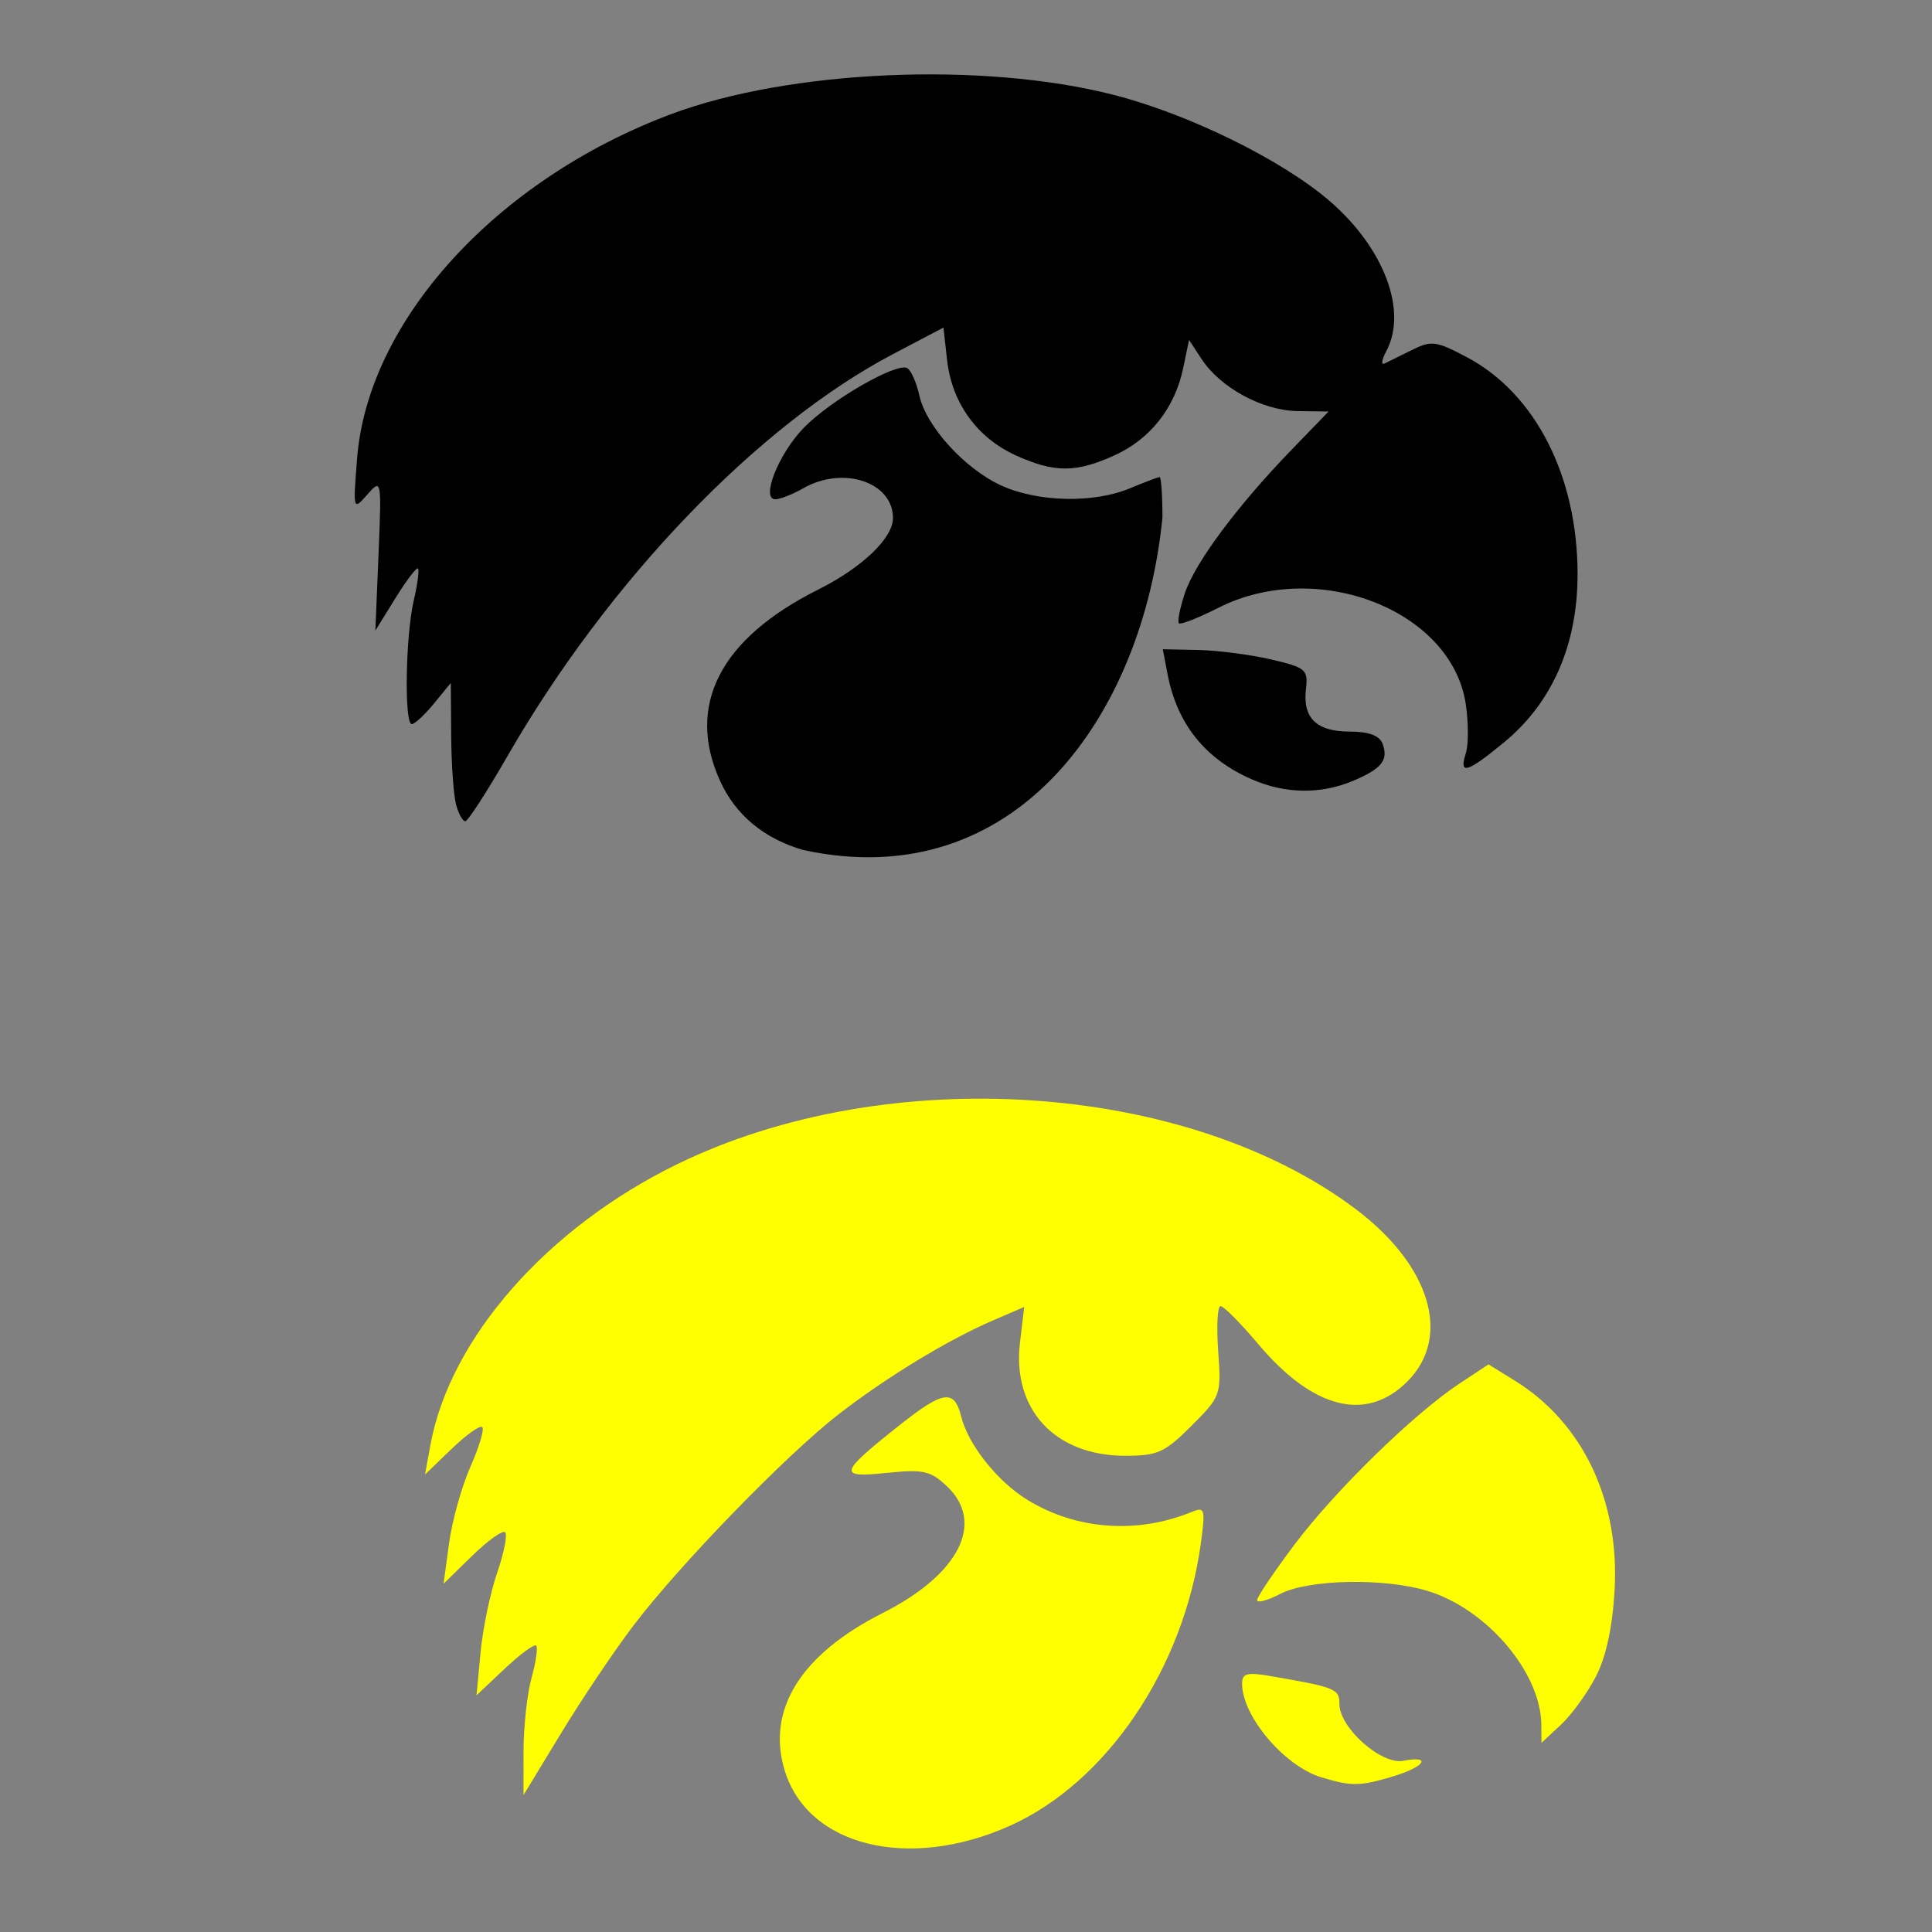
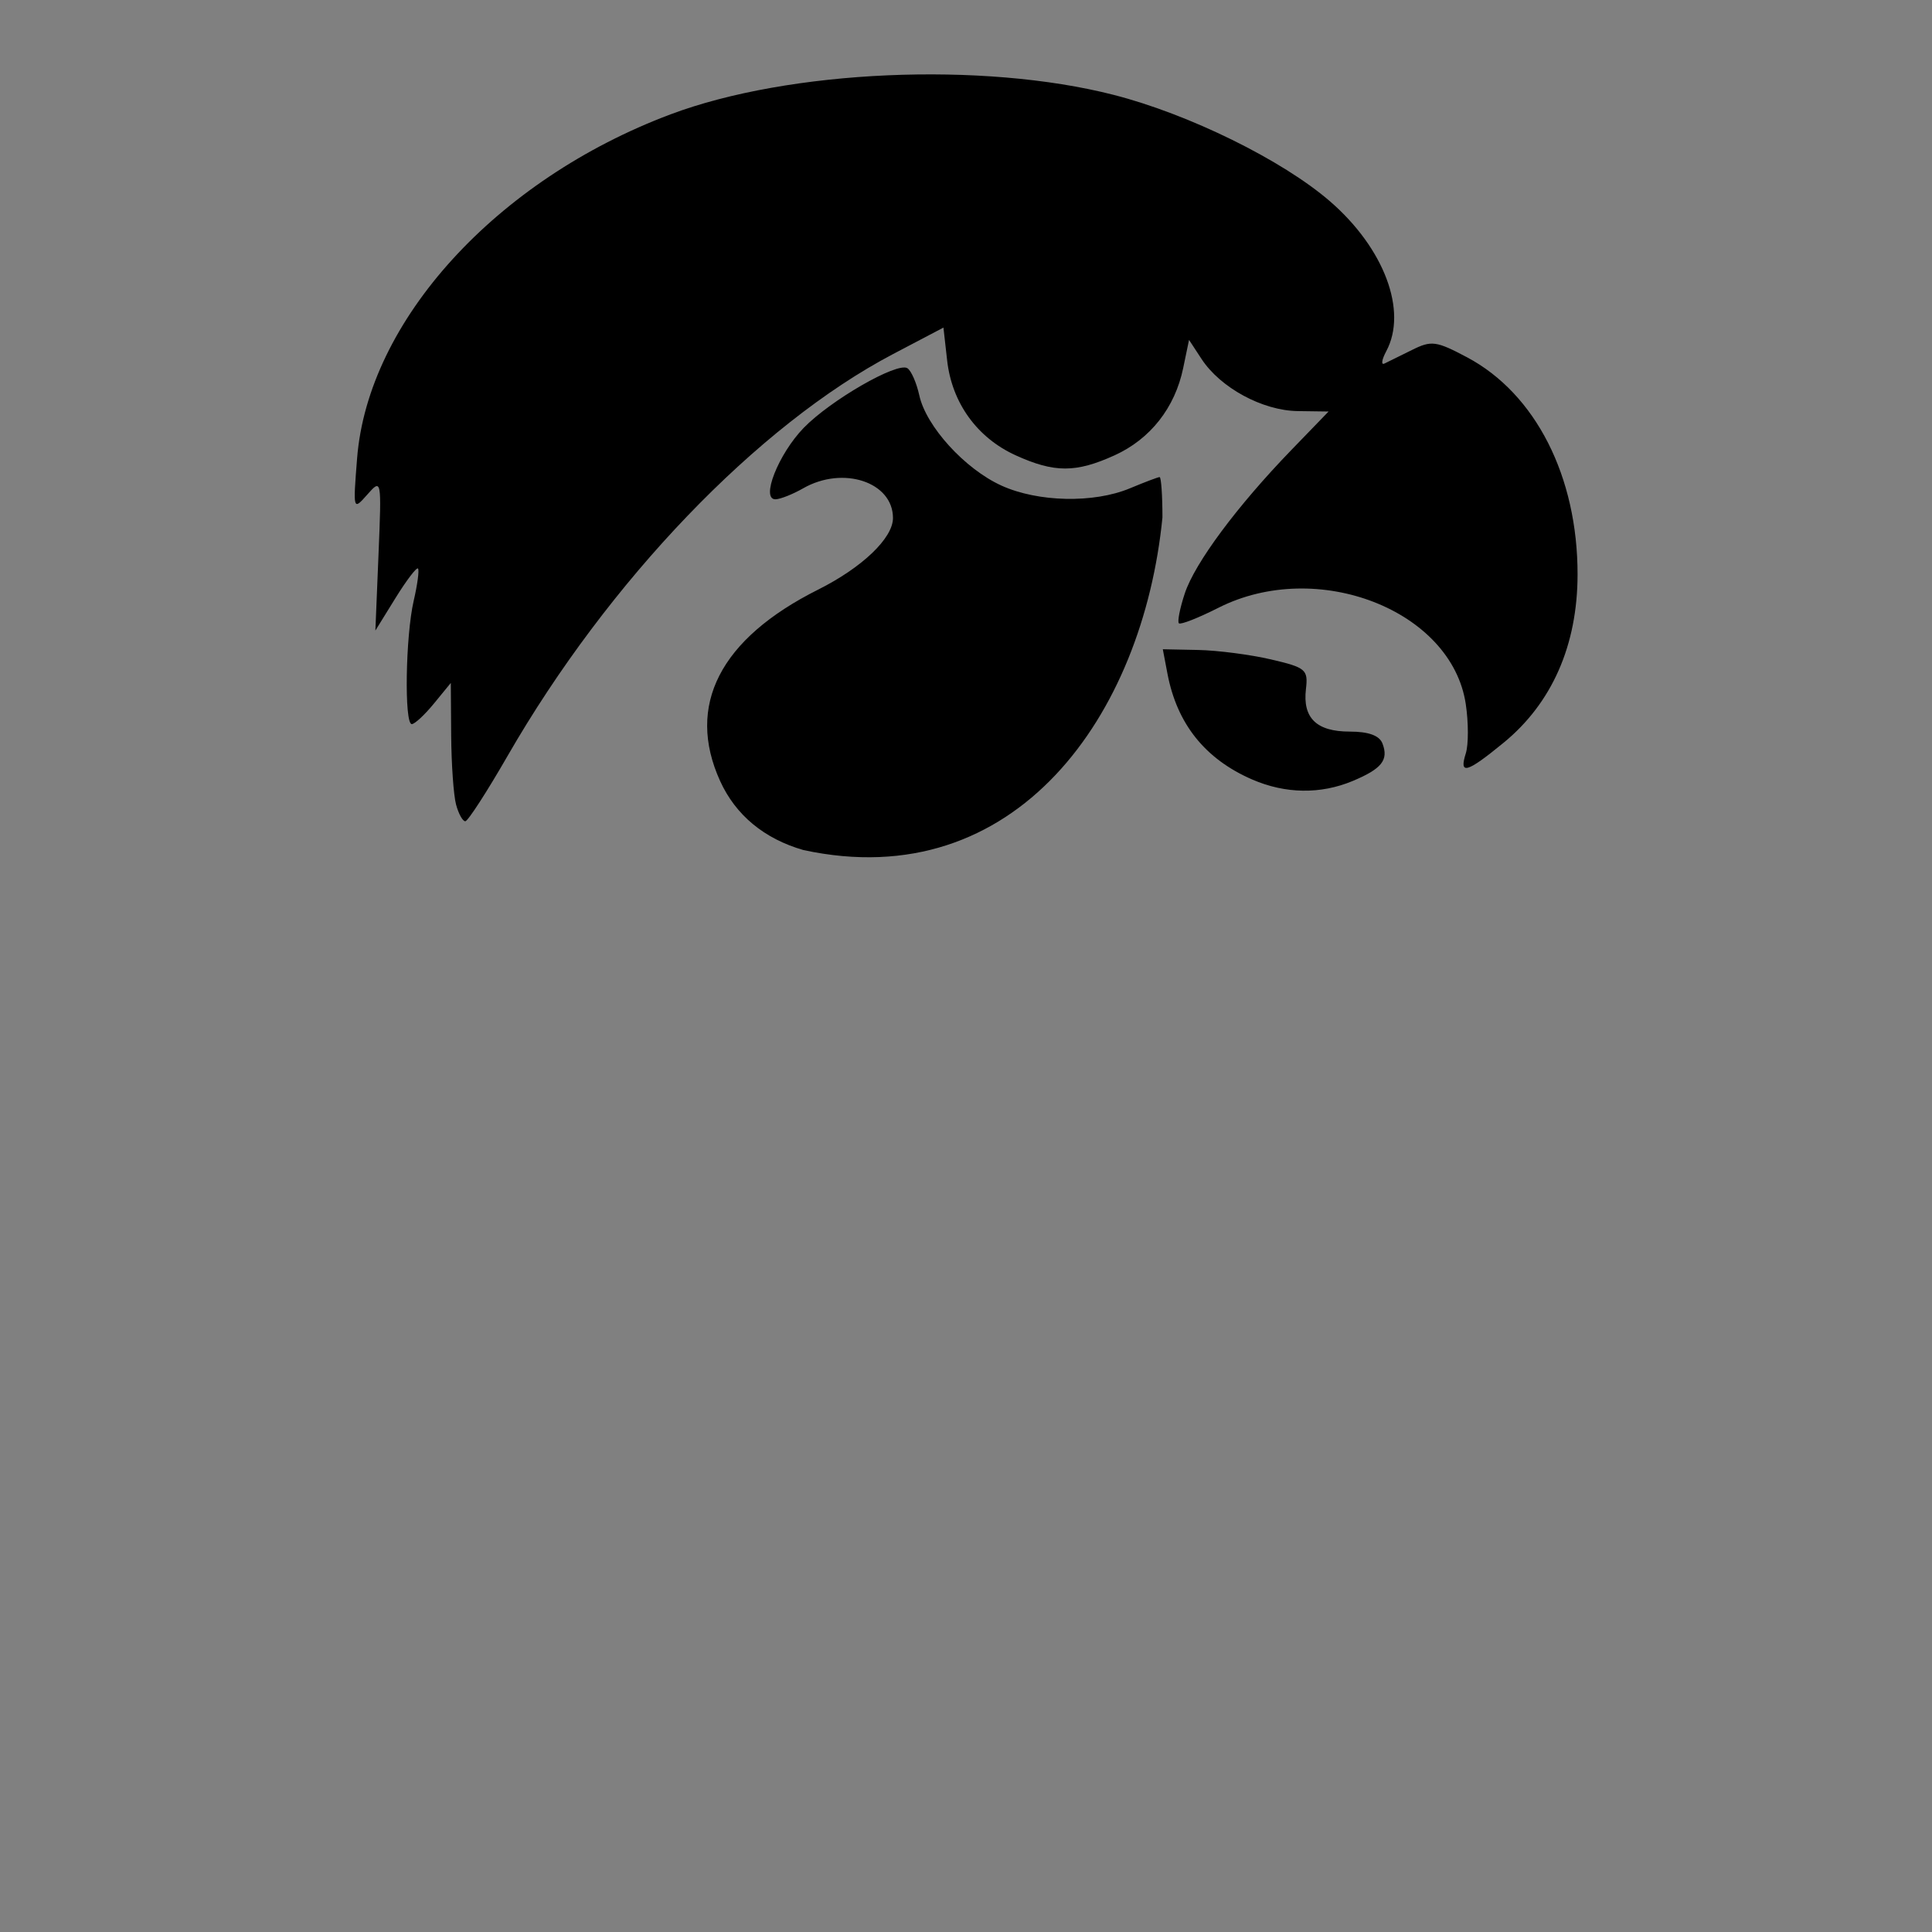
<svg xmlns="http://www.w3.org/2000/svg" xmlns:ns1="http://www.inkscape.org/namespaces/inkscape" xmlns:ns2="http://sodipodi.sourceforge.net/DTD/sodipodi-0.dtd" width="1080" height="1080" id="svg2" version="1.1" ns1:version="0.47 r22583" ns2:docname="IwoaHawkeye.svg">
  <rect width="100%" height="100%" fill="#808080" stroke="none" />
  <defs id="defs4">
    <ns1:perspective ns2:type="inkscape:persp3d" ns1:vp_x="0 : 526.18109 : 1" ns1:vp_y="0 : 1000 : 0" ns1:vp_z="744.09448 : 526.18109 : 1" ns1:persp3d-origin="372.04724 : 350.78739 : 1" id="perspective10" />
    <ns1:perspective id="perspective2820" ns1:persp3d-origin="0.5 : 0.33333333 : 1" ns1:vp_z="1 : 0.5 : 1" ns1:vp_y="0 : 1000 : 0" ns1:vp_x="0 : 0.5 : 1" ns2:type="inkscape:persp3d" />
    <ns1:perspective id="perspective2875" ns1:persp3d-origin="0.5 : 0.33333333 : 1" ns1:vp_z="1 : 0.5 : 1" ns1:vp_y="0 : 1000 : 0" ns1:vp_x="0 : 0.5 : 1" ns2:type="inkscape:persp3d" />
    <ns1:perspective id="perspective2903" ns1:persp3d-origin="0.5 : 0.33333333 : 1" ns1:vp_z="1 : 0.5 : 1" ns1:vp_y="0 : 1000 : 0" ns1:vp_x="0 : 0.5 : 1" ns2:type="inkscape:persp3d" />
    <ns1:perspective id="perspective2917" ns1:persp3d-origin="0.5 : 0.33333333 : 1" ns1:vp_z="1 : 0.5 : 1" ns1:vp_y="0 : 1000 : 0" ns1:vp_x="0 : 0.5 : 1" ns2:type="inkscape:persp3d" />
    <ns1:perspective id="perspective2931" ns1:persp3d-origin="0.5 : 0.33333333 : 1" ns1:vp_z="1 : 0.5 : 1" ns1:vp_y="0 : 1000 : 0" ns1:vp_x="0 : 0.5 : 1" ns2:type="inkscape:persp3d" />
    <ns1:perspective id="perspective3077" ns1:persp3d-origin="0.5 : 0.33333333 : 1" ns1:vp_z="1 : 0.5 : 1" ns1:vp_y="0 : 1000 : 0" ns1:vp_x="0 : 0.5 : 1" ns2:type="inkscape:persp3d" />
    <ns1:perspective id="perspective3091" ns1:persp3d-origin="0.5 : 0.33333333 : 1" ns1:vp_z="1 : 0.5 : 1" ns1:vp_y="0 : 1000 : 0" ns1:vp_x="0 : 0.5 : 1" ns2:type="inkscape:persp3d" />
    <ns1:perspective id="perspective3217" ns1:persp3d-origin="0.5 : 0.33333333 : 1" ns1:vp_z="1 : 0.5 : 1" ns1:vp_y="0 : 1000 : 0" ns1:vp_x="0 : 0.5 : 1" ns2:type="inkscape:persp3d" />
  </defs>
  <ns2:namedview id="base" pagecolor="#ffffff" bordercolor="#666666" borderopacity="1.0" ns1:pageopacity="0.0" ns1:pageshadow="2" ns1:zoom="0.26441378" ns1:cx="257.96448" ns1:cy="760.98781" ns1:document-units="px" ns1:current-layer="layer1" showgrid="false" units="in" ns1:window-width="1280" ns1:window-height="1005" ns1:window-x="-4" ns1:window-y="-4" ns1:window-maximized="1" />
  <g ns1:label="Layer 1" ns1:groupmode="layer" id="layer1" transform="translate(0,27.638)">
    <path id="path3539" style="fill:#000000" d="m 449.118,447.546 c -21.908,-6.286 -37.927,-19.564 -46.575,-38.608 -19.168,-42.208 -0.074,-79.484 54.791,-106.969 24.676,-12.362 41.843,-28.784 41.843,-40.028 0,-20.135 -27.895,-29.359 -50.211,-16.603 -5.753,3.289 -12.683,6.047 -15.399,6.128 -8.527,0.255 1.52,-25.283 15.702,-39.915 14.978,-15.453 52.223,-36.902 57.942,-33.368 2.131,1.317 5.141,8.161 6.689,15.21 3.808,17.339 25.477,41.134 45.912,50.417 20.473,9.3 51.624,9.963 71.814,1.527 8.262,-3.452 15.733,-6.276 16.603,-6.276 0.87,0 1.581,10.158 1.581,22.573 -10.886,110.323 -81.697,211.603 -200.692,185.912 z M 254.942,422.123 c -1.388,-5.178 -2.616,-22.595 -2.731,-38.704 l -0.208,-29.29 -9.421,11.507 c -5.182,6.329 -10.763,11.507 -12.402,11.507 -4.263,0 -3.498,-49.211 1.072,-68.923 2.119,-9.141 3.2,-17.273 2.401,-18.071 -0.799,-0.798 -6.483,6.68 -12.633,16.619 l -11.181,18.071 1.75,-42.546 c 1.736,-42.217 1.688,-42.475 -6.262,-33.474 -7.972,9.026 -8.001,8.926 -5.71,-20.218 C 205.669,151.632 277.449,72.845 374.827,36.289 441.182,11.379 549.279,6.634 622.612,25.412 c 42.08,10.775 94.273,36.465 120.865,59.49 30.315,26.248 43.48,61.316 31.454,83.786 -2.525,4.718 -2.996,7.828 -1.046,6.913 1.949,-0.915 8.89,-4.336 15.424,-7.601 10.843,-5.419 13.526,-5.064 30.76,4.079 38.304,20.32 61.88,66.672 61.802,121.505 -0.057,39.454 -14.288,71.799 -41.347,93.972 -20.681,16.946 -25.008,18.157 -21.12,5.91 1.533,-4.83 1.522,-17.216 -0.025,-27.524 -7.871,-52.489 -83.107,-81.752 -138.32,-53.8 -11.209,5.674 -21.13,9.567 -22.047,8.649 -0.918,-0.918 0.557,-8.412 3.277,-16.653 5.634,-17.071 29.252,-48.865 59.629,-80.269 l 20.766,-21.469 -17.278,-0.239 c -19.657,-0.272 -43.181,-13.021 -53.729,-29.12 l -6.996,-10.677 -3.276,15.77 c -4.613,22.2 -18.37,39.682 -38.379,48.769 -21.599,9.809 -33.625,9.809 -55.223,0 -21.564,-9.793 -35.665,-29.296 -38.339,-53.027 l -2.073,-18.392 -28.055,14.742 c -75.818,39.842 -159.228,126.787 -215.647,224.789 -11.507,19.988 -22.114,36.382 -23.571,36.431 -1.458,0.05 -3.785,-4.147 -5.173,-9.325 l -6e-5,0 z M 700.05,408.135 C 673.685,396.702 657.958,377.067 652.604,348.898 l -2.585,-13.599 19.771,0.402 c 10.874,0.222 29.185,2.598 40.692,5.281 19.501,4.548 20.828,5.672 19.547,16.557 -1.905,16.186 5.909,23.787 24.453,23.787 10.562,0 16.621,2.2 18.33,6.654 3.539,9.223 -0.392,14.165 -16.679,20.971 -17.915,7.485 -37.599,7.199 -56.081,-0.816 z" />
-     <path id="path3347" style="fill:#ffff00" d="m 778.578,965.419 c 17.841,-5.345 22.213,-11.884 5.855,-8.757 -12.299,2.351 -35.705,-18.475 -35.705,-31.769 0,-8.481 -2.067,-9.315 -38.704,-15.622 -12.918,-2.224 -15.691,-1.472 -15.691,4.249 0,18.228 23.726,46.217 44.434,52.417 16.86,5.048 21.432,4.988 39.812,-0.518 z m 113.515,-55.825 c 5.679,-10.982 9.276,-27.527 10.463,-48.119 2.908,-50.467 -17.754,-93.832 -55.958,-117.444 l -14.52,-8.974 -16.263,10.762 c -25.623,16.957 -69.517,59.816 -92.239,90.065 -11.437,15.226 -20.812,29.143 -20.834,30.928 -0.021,1.785 5.789,0.23 12.915,-3.454 15.762,-8.151 57.72,-9.049 82.059,-1.757 33.24,9.959 63.631,45.57 63.896,74.872 l 0.092,10.144 10.868,-10.144 c 5.977,-5.579 14.762,-17.676 19.522,-26.881 z M 354.223,880.893 c 25.891,-34.075 85.412,-95.367 114.449,-117.855 26.905,-20.837 61.108,-41.645 86.307,-52.506 l 17.557,-7.567 -2.36,19.928 c -4.427,37.376 19.577,63.22 58.746,63.251 18.195,0 22.154,-1.771 37.114,-16.731 16.444,-16.445 16.714,-17.201 14.932,-41.843 -0.998,-13.803 -0.395,-25.096 1.341,-25.096 1.736,0 11.25,9.599 21.143,21.331 30.596,36.285 60.356,43.732 83.255,20.833 24.962,-24.962 12.919,-64.989 -29.038,-96.515 -94.813,-71.242 -261.896,-82.209 -379.249,-24.893 -72.575,35.445 -126.786,97.092 -137.759,156.651 l -3.083,16.737 14.917,-14.359 c 8.204,-7.897 15.909,-13.367 17.122,-12.153 1.213,1.213 -1.778,11.212 -6.648,22.22 -4.869,11.008 -10.237,30.214 -11.929,42.68 l -3.076,22.665 15.986,-15.609 c 8.792,-8.586 17.097,-14.498 18.455,-13.14 1.358,1.358 -0.672,11.592 -4.511,22.741 -3.839,11.15 -8.002,31.097 -9.25,44.327 l -2.27,24.055 15.729,-14.834 c 8.651,-8.159 16.581,-13.983 17.623,-12.941 1.042,1.041 -0.116,9.131 -2.572,17.977 -2.456,8.846 -4.476,27.221 -4.489,40.833 l -0.025,24.75 21.028,-34.622 c 11.566,-19.042 29.814,-46.184 40.552,-60.317 z m 210.35,112.07 c 54.221,-24.333 97.263,-88.125 106.755,-158.219 2.535,-18.72 2.119,-20.187 -4.896,-17.299 -30.752,12.659 -64.941,10.141 -92.352,-6.799 -16.672,-10.304 -32.868,-30.757 -36.785,-46.454 -3.83,-15.346 -9.948,-14.531 -34.017,4.535 -34.431,27.275 -35.176,29.841 -7.846,27.02 20.614,-2.127 24.681,-1.251 33.76,7.279 21.711,20.397 7.126,49.382 -35.734,71.018 -45.718,23.078 -65.022,53.935 -54.892,87.744 12.774,42.636 69.305,56.623 126.008,31.176 z" />
  </g>
</svg>